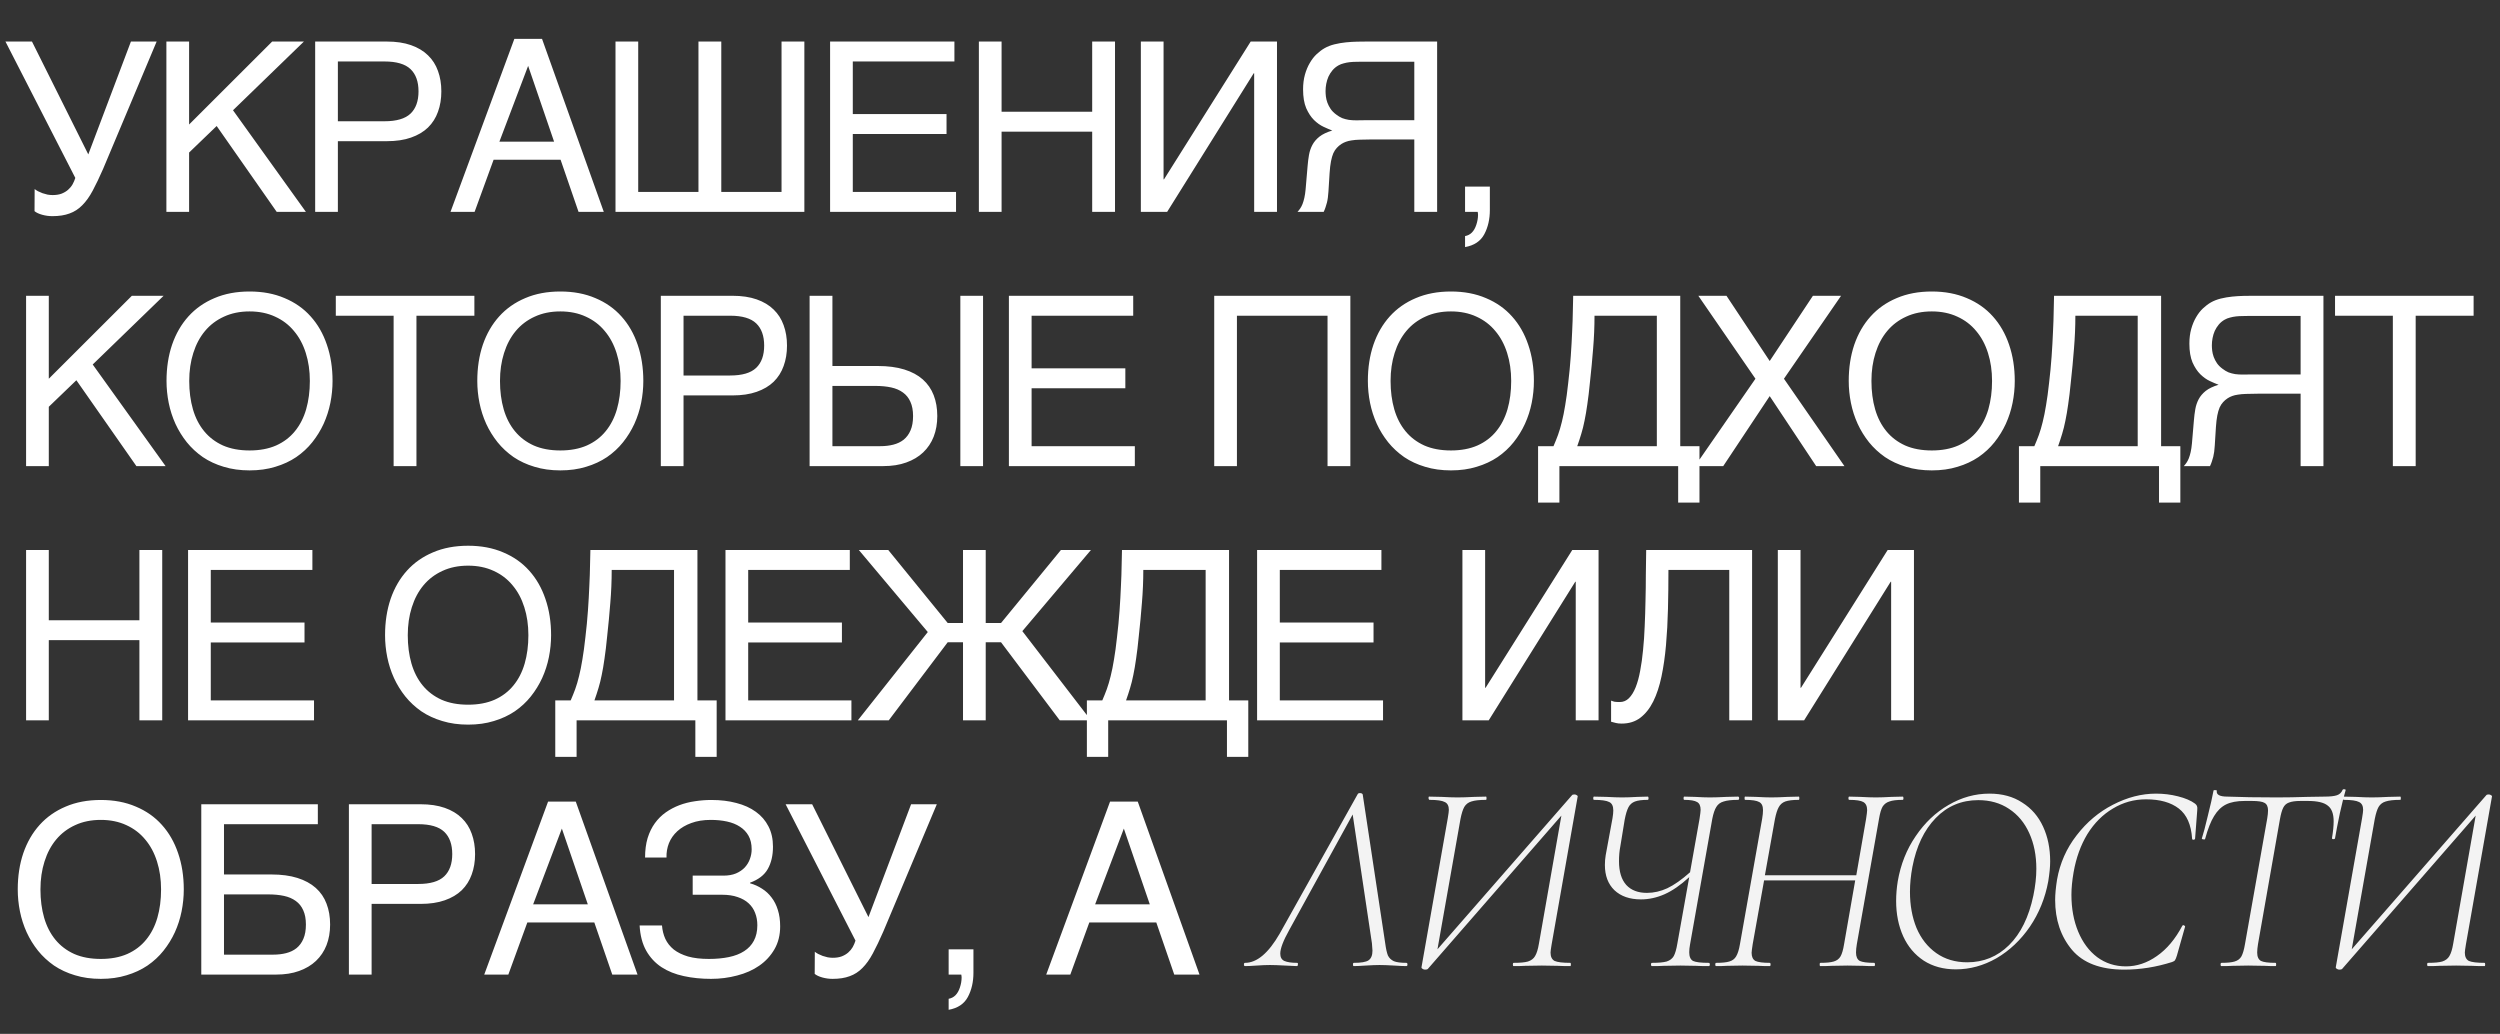
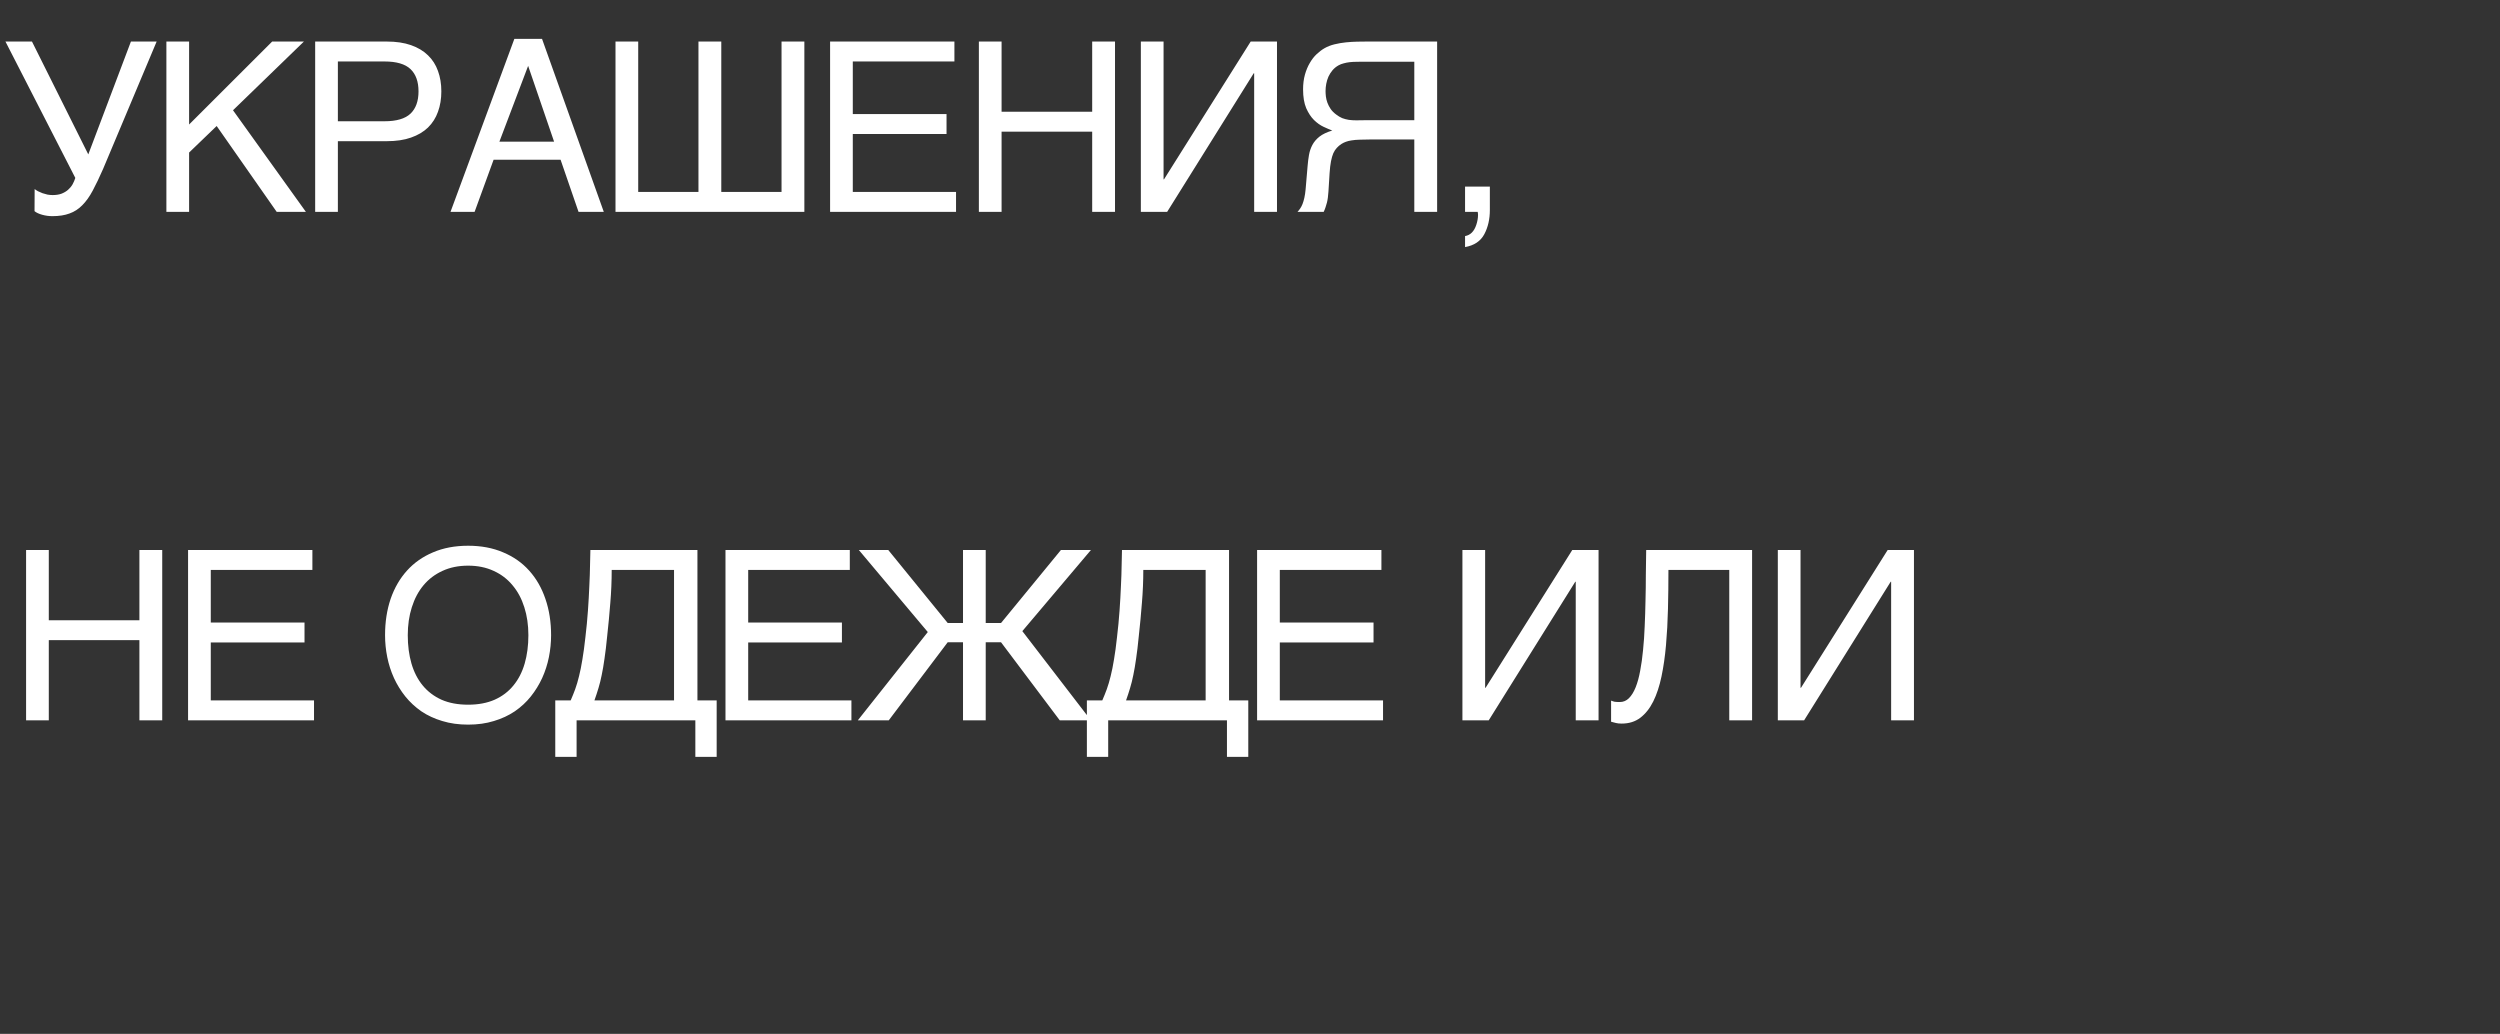
<svg xmlns="http://www.w3.org/2000/svg" width="295" height="122" viewBox="0 0 295 122" fill="none">
  <rect x="0" y="0" width="295" height="122" fill="#333333" stroke="none" />
  <path d="M4.088 22.307C4.188 22.389 4.32 22.475 4.484 22.566C4.648 22.648 4.826 22.726 5.018 22.799C5.209 22.863 5.405 22.917 5.605 22.963C5.815 22.999 6.016 23.018 6.207 23.018C6.617 23.018 6.968 22.963 7.26 22.854C7.561 22.735 7.816 22.585 8.025 22.402C8.244 22.211 8.422 21.997 8.559 21.76C8.695 21.514 8.805 21.259 8.887 20.994L0.643 4.902H3.773L10.418 18.219L15.449 4.902H18.484L12.168 19.928C11.73 20.93 11.32 21.787 10.938 22.498C10.564 23.2 10.154 23.774 9.707 24.221C9.27 24.667 8.768 24.991 8.203 25.191C7.647 25.401 6.973 25.506 6.18 25.506C5.77 25.506 5.368 25.451 4.977 25.342C4.585 25.232 4.284 25.091 4.074 24.918L4.088 22.307ZM19.634 4.902H22.314V14.691L32.116 4.902H35.862L27.495 13.01L36.095 25H32.65L25.567 14.869L22.314 18V25H19.634V4.902ZM45.365 14.309C46.787 14.309 47.813 14.008 48.442 13.406C49.071 12.805 49.385 11.93 49.385 10.781C49.385 9.633 49.071 8.758 48.442 8.156C47.813 7.555 46.787 7.254 45.365 7.254H39.869V14.309H45.365ZM37.19 4.902H45.639C46.742 4.902 47.694 5.044 48.496 5.326C49.307 5.609 49.977 6.01 50.506 6.529C51.035 7.04 51.427 7.655 51.682 8.375C51.946 9.095 52.078 9.897 52.078 10.781C52.078 11.665 51.946 12.467 51.682 13.188C51.427 13.908 51.035 14.527 50.506 15.047C49.977 15.557 49.307 15.954 48.496 16.236C47.694 16.519 46.742 16.66 45.639 16.66H39.869V25H37.19V4.902ZM65.382 16.715L62.32 7.773L58.929 16.715H65.382ZM53.16 25L60.693 4.588H63.96L71.247 25H68.267L66.148 18.848H58.245L56.003 25H53.16ZM72.629 4.902H75.309V22.648H82.418V4.902H85.112V22.648H92.221V4.902H94.915V25H72.629V4.902ZM97.951 4.902H112.621V7.254H100.63V13.461H111.691V15.812H100.63V22.648H112.812V25H97.951V4.902ZM115.507 4.902H118.186V13.188H128.878V4.902H131.571V25H128.878V15.539H118.186V25H115.507V4.902ZM134.621 4.902H137.301V21.158H137.355L147.582 4.902H150.685V25H147.992V8.648H147.937L137.724 25H134.621V4.902ZM169.581 25H166.888V16.455H161.884C161.328 16.455 160.858 16.464 160.476 16.482C160.102 16.491 159.778 16.519 159.505 16.564C159.241 16.601 159.013 16.656 158.821 16.729C158.639 16.792 158.461 16.879 158.288 16.988C158.078 17.125 157.896 17.28 157.741 17.453C157.586 17.617 157.449 17.827 157.331 18.082C157.222 18.337 157.13 18.652 157.058 19.025C156.985 19.399 156.93 19.859 156.894 20.406L156.757 22.594C156.739 22.858 156.716 23.1 156.688 23.318C156.661 23.528 156.625 23.724 156.579 23.906C156.533 24.088 156.479 24.271 156.415 24.453C156.36 24.626 156.287 24.809 156.196 25H153.106C153.216 24.881 153.321 24.749 153.421 24.604C153.521 24.458 153.612 24.285 153.694 24.084C153.776 23.874 153.849 23.628 153.913 23.346C153.977 23.063 154.027 22.726 154.063 22.334L154.296 19.6C154.332 19.144 154.387 18.706 154.46 18.287C154.533 17.868 154.665 17.476 154.856 17.111C155.048 16.747 155.326 16.419 155.69 16.127C156.064 15.835 156.57 15.594 157.208 15.402C156.916 15.293 156.574 15.147 156.183 14.965C155.791 14.783 155.412 14.514 155.048 14.158C154.692 13.803 154.387 13.338 154.132 12.764C153.886 12.18 153.763 11.442 153.763 10.549C153.763 9.911 153.836 9.332 153.981 8.812C154.127 8.293 154.319 7.833 154.556 7.432C154.793 7.021 155.061 6.675 155.362 6.393C155.672 6.101 155.987 5.864 156.306 5.682C156.643 5.49 157.03 5.34 157.468 5.23C157.914 5.121 158.366 5.044 158.821 4.998C159.277 4.952 159.714 4.925 160.134 4.916C160.562 4.907 160.936 4.902 161.255 4.902H169.581V25ZM166.888 7.281H160.735C160.498 7.281 160.257 7.286 160.011 7.295C159.765 7.295 159.519 7.309 159.272 7.336C159.026 7.363 158.789 7.409 158.561 7.473C158.334 7.527 158.124 7.609 157.933 7.719C157.659 7.874 157.427 8.065 157.235 8.293C157.044 8.521 156.884 8.771 156.757 9.045C156.638 9.318 156.552 9.601 156.497 9.893C156.442 10.184 156.415 10.471 156.415 10.754C156.415 10.945 156.429 11.159 156.456 11.396C156.483 11.624 156.543 11.866 156.634 12.121C156.725 12.367 156.852 12.613 157.017 12.859C157.181 13.096 157.399 13.315 157.673 13.516C157.91 13.698 158.147 13.839 158.384 13.94C158.63 14.031 158.89 14.099 159.163 14.145C159.436 14.181 159.728 14.199 160.038 14.199C160.357 14.199 160.708 14.195 161.091 14.185H166.888V7.281ZM172.877 27.857C173.506 27.748 173.948 27.306 174.203 26.531C174.34 26.121 174.408 25.725 174.408 25.342C174.408 25.278 174.404 25.219 174.395 25.164C174.395 25.119 174.385 25.064 174.367 25H172.877V22.02H175.803V24.781C175.803 25.866 175.584 26.818 175.147 27.639C174.709 28.459 173.953 28.965 172.877 29.156V27.857Z" fill="white" />
-   <path d="M3.078 34.902H5.758V44.691L15.56 34.902H19.307L10.94 43.01L19.539 55H16.094L9.012 44.869L5.758 48V55H3.078V34.902ZM39.241 44.951C39.241 45.817 39.155 46.683 38.982 47.549C38.808 48.406 38.544 49.226 38.189 50.01C37.833 50.785 37.386 51.509 36.849 52.184C36.32 52.849 35.691 53.432 34.962 53.934C34.233 54.426 33.408 54.809 32.487 55.082C31.576 55.365 30.564 55.506 29.452 55.506C28.34 55.506 27.324 55.365 26.403 55.082C25.483 54.809 24.658 54.426 23.929 53.934C23.209 53.432 22.58 52.849 22.042 52.184C21.504 51.509 21.058 50.785 20.702 50.01C20.347 49.226 20.082 48.406 19.909 47.549C19.736 46.683 19.649 45.817 19.649 44.951C19.649 43.393 19.868 41.966 20.306 40.672C20.752 39.378 21.395 38.266 22.233 37.336C23.072 36.406 24.097 35.686 25.31 35.176C26.522 34.656 27.903 34.397 29.452 34.397C30.993 34.397 32.369 34.656 33.581 35.176C34.803 35.686 35.828 36.406 36.657 37.336C37.496 38.266 38.134 39.378 38.571 40.672C39.018 41.966 39.241 43.393 39.241 44.951ZM36.562 44.951C36.562 43.757 36.402 42.659 36.083 41.656C35.764 40.645 35.299 39.779 34.689 39.059C34.087 38.329 33.344 37.764 32.46 37.363C31.576 36.953 30.573 36.748 29.452 36.748C28.322 36.748 27.315 36.953 26.431 37.363C25.547 37.764 24.799 38.329 24.189 39.059C23.587 39.779 23.127 40.645 22.808 41.656C22.489 42.659 22.329 43.757 22.329 44.951C22.329 46.172 22.475 47.289 22.767 48.301C23.058 49.303 23.5 50.165 24.093 50.885C24.685 51.605 25.424 52.165 26.308 52.566C27.201 52.958 28.249 53.154 29.452 53.154C30.646 53.154 31.69 52.958 32.583 52.566C33.476 52.165 34.215 51.605 34.798 50.885C35.39 50.165 35.833 49.303 36.124 48.301C36.416 47.289 36.562 46.172 36.562 44.951ZM39.625 34.902H55.977V37.254H49.141V55H46.447V37.254H39.625V34.902ZM75.912 44.951C75.912 45.817 75.825 46.683 75.652 47.549C75.478 48.406 75.214 49.226 74.859 50.01C74.503 50.785 74.057 51.509 73.519 52.184C72.99 52.849 72.361 53.432 71.632 53.934C70.903 54.426 70.078 54.809 69.158 55.082C68.246 55.365 67.234 55.506 66.122 55.506C65.01 55.506 63.994 55.365 63.074 55.082C62.153 54.809 61.328 54.426 60.599 53.934C59.879 53.432 59.25 52.849 58.712 52.184C58.175 51.509 57.728 50.785 57.372 50.01C57.017 49.226 56.753 48.406 56.58 47.549C56.406 46.683 56.32 45.817 56.32 44.951C56.32 43.393 56.538 41.966 56.976 40.672C57.423 39.378 58.065 38.266 58.904 37.336C59.742 36.406 60.768 35.686 61.98 35.176C63.192 34.656 64.573 34.397 66.122 34.397C67.663 34.397 69.039 34.656 70.251 35.176C71.473 35.686 72.498 36.406 73.328 37.336C74.166 38.266 74.804 39.378 75.242 40.672C75.688 41.966 75.912 43.393 75.912 44.951ZM73.232 44.951C73.232 43.757 73.072 42.659 72.753 41.656C72.434 40.645 71.969 39.779 71.359 39.059C70.757 38.329 70.014 37.764 69.13 37.363C68.246 36.953 67.243 36.748 66.122 36.748C64.992 36.748 63.985 36.953 63.101 37.363C62.217 37.764 61.469 38.329 60.859 39.059C60.257 39.779 59.797 40.645 59.478 41.656C59.159 42.659 58.999 43.757 58.999 44.951C58.999 46.172 59.145 47.289 59.437 48.301C59.728 49.303 60.171 50.165 60.763 50.885C61.355 51.605 62.094 52.165 62.978 52.566C63.871 52.958 64.919 53.154 66.122 53.154C67.316 53.154 68.36 52.958 69.253 52.566C70.147 52.165 70.885 51.605 71.468 50.885C72.061 50.165 72.503 49.303 72.794 48.301C73.086 47.289 73.232 46.172 73.232 44.951ZM86.153 44.309C87.575 44.309 88.6 44.008 89.229 43.406C89.858 42.805 90.172 41.93 90.172 40.781C90.172 39.633 89.858 38.758 89.229 38.156C88.6 37.555 87.575 37.254 86.153 37.254H80.657V44.309H86.153ZM77.977 34.902H86.426C87.529 34.902 88.482 35.044 89.284 35.326C90.095 35.609 90.765 36.01 91.293 36.529C91.822 37.04 92.214 37.655 92.469 38.375C92.734 39.095 92.866 39.897 92.866 40.781C92.866 41.665 92.734 42.467 92.469 43.188C92.214 43.908 91.822 44.527 91.293 45.047C90.765 45.557 90.095 45.954 89.284 46.236C88.482 46.519 87.529 46.66 86.426 46.66H80.657V55H77.977V34.902ZM95.533 34.902H98.226V43.188H103.572C104.775 43.188 105.819 43.324 106.703 43.598C107.587 43.871 108.316 44.263 108.89 44.773C109.464 45.284 109.893 45.904 110.175 46.633C110.458 47.362 110.599 48.182 110.599 49.094C110.599 49.987 110.458 50.798 110.175 51.527C109.893 52.247 109.478 52.867 108.931 53.387C108.393 53.897 107.728 54.294 106.935 54.576C106.151 54.859 105.254 55 104.242 55H95.533V34.902ZM103.886 52.648C104.433 52.648 104.939 52.589 105.404 52.471C105.878 52.352 106.288 52.156 106.634 51.883C106.981 51.6 107.25 51.236 107.441 50.789C107.642 50.333 107.742 49.768 107.742 49.094C107.742 48.428 107.637 47.868 107.427 47.412C107.227 46.956 106.935 46.592 106.552 46.318C106.17 46.036 105.705 45.835 105.158 45.717C104.611 45.598 103.991 45.539 103.298 45.539H98.226V52.648H103.886ZM113.32 34.902H116V55H113.32V34.902ZM119.05 34.902H133.719V37.254H121.729V43.461H132.79V45.812H121.729V52.648H133.911V55H119.05V34.902ZM143.278 34.902H159.343V55H156.649V37.254H145.958V55H143.278V34.902ZM181 44.951C181 45.817 180.913 46.683 180.74 47.549C180.567 48.406 180.303 49.226 179.947 50.01C179.592 50.785 179.145 51.509 178.607 52.184C178.079 52.849 177.45 53.432 176.721 53.934C175.992 54.426 175.167 54.809 174.246 55.082C173.335 55.365 172.323 55.506 171.211 55.506C170.099 55.506 169.083 55.365 168.162 55.082C167.242 54.809 166.417 54.426 165.688 53.934C164.968 53.432 164.339 52.849 163.801 52.184C163.263 51.509 162.816 50.785 162.461 50.01C162.106 49.226 161.841 48.406 161.668 47.549C161.495 46.683 161.408 45.817 161.408 44.951C161.408 43.393 161.627 41.966 162.065 40.672C162.511 39.378 163.154 38.266 163.992 37.336C164.831 36.406 165.856 35.686 167.068 35.176C168.281 34.656 169.662 34.397 171.211 34.397C172.751 34.397 174.128 34.656 175.34 35.176C176.561 35.686 177.587 36.406 178.416 37.336C179.255 38.266 179.893 39.378 180.33 40.672C180.777 41.966 181 43.393 181 44.951ZM178.32 44.951C178.32 43.757 178.161 42.659 177.842 41.656C177.523 40.645 177.058 39.779 176.447 39.059C175.846 38.329 175.103 37.764 174.219 37.363C173.335 36.953 172.332 36.748 171.211 36.748C170.081 36.748 169.074 36.953 168.19 37.363C167.305 37.764 166.558 38.329 165.947 39.059C165.346 39.779 164.885 40.645 164.566 41.656C164.247 42.659 164.088 43.757 164.088 44.951C164.088 46.172 164.234 47.289 164.525 48.301C164.817 49.303 165.259 50.165 165.852 50.885C166.444 51.605 167.182 52.165 168.066 52.566C168.96 52.958 170.008 53.154 171.211 53.154C172.405 53.154 173.449 52.958 174.342 52.566C175.235 52.165 175.973 51.605 176.557 50.885C177.149 50.165 177.591 49.303 177.883 48.301C178.175 47.289 178.32 46.172 178.32 44.951ZM181.493 59.307V52.648H183.312C183.503 52.211 183.681 51.769 183.845 51.322C184.009 50.867 184.159 50.356 184.296 49.791C184.442 49.217 184.574 48.56 184.693 47.822C184.82 47.084 184.939 46.209 185.048 45.197C185.176 44.131 185.276 43.083 185.349 42.053C185.422 41.014 185.476 40.043 185.513 39.141C185.558 38.238 185.586 37.422 185.595 36.693C185.613 35.964 185.627 35.367 185.636 34.902H198.269V52.648H200.538V59.307H198.023V55H184.009V59.307H181.493ZM188.152 37.254C188.152 38.557 188.097 39.856 187.988 41.15C187.887 42.445 187.764 43.748 187.618 45.06C187.518 46.1 187.413 46.984 187.304 47.713C187.204 48.433 187.094 49.075 186.976 49.641C186.866 50.197 186.739 50.712 186.593 51.185C186.456 51.65 186.297 52.138 186.114 52.648H195.507V37.254H188.152ZM200.006 55L207.143 44.691L200.403 34.902H203.725L208.825 42.6L213.924 34.902H217.246L210.506 44.691L217.643 55H214.307L208.825 46.742L203.342 55H200.006ZM237.742 44.951C237.742 45.817 237.655 46.683 237.482 47.549C237.309 48.406 237.044 49.226 236.689 50.01C236.333 50.785 235.887 51.509 235.349 52.184C234.82 52.849 234.192 53.432 233.462 53.934C232.733 54.426 231.908 54.809 230.988 55.082C230.076 55.365 229.065 55.506 227.953 55.506C226.841 55.506 225.824 55.365 224.904 55.082C223.983 54.809 223.158 54.426 222.429 53.934C221.709 53.432 221.08 52.849 220.542 52.184C220.005 51.509 219.558 50.785 219.203 50.01C218.847 49.226 218.583 48.406 218.41 47.549C218.236 46.683 218.15 45.817 218.15 44.951C218.15 43.393 218.369 41.966 218.806 40.672C219.253 39.378 219.895 38.266 220.734 37.336C221.572 36.406 222.598 35.686 223.81 35.176C225.022 34.656 226.403 34.397 227.953 34.397C229.493 34.397 230.869 34.656 232.081 35.176C233.303 35.686 234.328 36.406 235.158 37.336C235.996 38.266 236.634 39.378 237.072 40.672C237.518 41.966 237.742 43.393 237.742 44.951ZM235.062 44.951C235.062 43.757 234.902 42.659 234.583 41.656C234.264 40.645 233.8 39.779 233.189 39.059C232.587 38.329 231.845 37.764 230.96 37.363C230.076 36.953 229.074 36.748 227.953 36.748C226.822 36.748 225.815 36.953 224.931 37.363C224.047 37.764 223.3 38.329 222.689 39.059C222.087 39.779 221.627 40.645 221.308 41.656C220.989 42.659 220.83 43.757 220.83 44.951C220.83 46.172 220.975 47.289 221.267 48.301C221.559 49.303 222.001 50.165 222.593 50.885C223.186 51.605 223.924 52.165 224.808 52.566C225.701 52.958 226.749 53.154 227.953 53.154C229.147 53.154 230.19 52.958 231.083 52.566C231.977 52.165 232.715 51.605 233.298 50.885C233.891 50.165 234.333 49.303 234.624 48.301C234.916 47.289 235.062 46.172 235.062 44.951ZM238.235 59.307V52.648H240.053C240.245 52.211 240.422 51.769 240.586 51.322C240.751 50.867 240.901 50.356 241.038 49.791C241.183 49.217 241.316 48.56 241.434 47.822C241.562 47.084 241.68 46.209 241.79 45.197C241.917 44.131 242.017 43.083 242.09 42.053C242.163 41.014 242.218 40.043 242.254 39.141C242.3 38.238 242.327 37.422 242.336 36.693C242.355 35.964 242.368 35.367 242.378 34.902H255.01V52.648H257.28V59.307H254.764V55H240.751V59.307H238.235ZM244.893 37.254C244.893 38.557 244.838 39.856 244.729 41.15C244.629 42.445 244.506 43.748 244.36 45.06C244.26 46.1 244.155 46.984 244.045 47.713C243.945 48.433 243.836 49.075 243.717 49.641C243.608 50.197 243.48 50.712 243.335 51.185C243.198 51.65 243.038 52.138 242.856 52.648H252.249V37.254H244.893ZM274.166 55H271.472V46.455H266.468C265.912 46.455 265.443 46.464 265.06 46.482C264.687 46.492 264.363 46.519 264.09 46.565C263.825 46.601 263.597 46.656 263.406 46.728C263.224 46.792 263.046 46.879 262.873 46.988C262.663 47.125 262.481 47.28 262.326 47.453C262.171 47.617 262.034 47.827 261.916 48.082C261.806 48.337 261.715 48.652 261.642 49.025C261.569 49.399 261.515 49.859 261.478 50.406L261.341 52.594C261.323 52.858 261.3 53.1 261.273 53.318C261.246 53.528 261.209 53.724 261.164 53.906C261.118 54.089 261.063 54.271 261 54.453C260.945 54.626 260.872 54.809 260.781 55H257.691C257.8 54.882 257.905 54.749 258.006 54.603C258.106 54.458 258.197 54.285 258.279 54.084C258.361 53.874 258.434 53.628 258.498 53.346C258.562 53.063 258.612 52.726 258.648 52.334L258.881 49.6C258.917 49.144 258.972 48.706 259.045 48.287C259.118 47.868 259.25 47.476 259.441 47.111C259.633 46.747 259.911 46.419 260.275 46.127C260.649 45.835 261.155 45.594 261.793 45.402C261.501 45.293 261.159 45.147 260.767 44.965C260.375 44.783 259.997 44.514 259.633 44.158C259.277 43.803 258.972 43.338 258.716 42.764C258.47 42.18 258.347 41.442 258.347 40.549C258.347 39.911 258.42 39.332 258.566 38.812C258.712 38.293 258.903 37.833 259.14 37.432C259.377 37.022 259.646 36.675 259.947 36.393C260.257 36.101 260.571 35.864 260.89 35.682C261.228 35.49 261.615 35.34 262.052 35.23C262.499 35.121 262.95 35.044 263.406 34.998C263.862 34.953 264.299 34.925 264.718 34.916C265.147 34.907 265.521 34.902 265.84 34.902H274.166V55ZM271.472 37.281H265.32C265.083 37.281 264.841 37.286 264.595 37.295C264.349 37.295 264.103 37.309 263.857 37.336C263.611 37.363 263.374 37.409 263.146 37.473C262.918 37.527 262.709 37.609 262.517 37.719C262.244 37.874 262.011 38.065 261.82 38.293C261.629 38.521 261.469 38.772 261.341 39.045C261.223 39.318 261.136 39.601 261.082 39.893C261.027 40.184 261 40.471 261 40.754C261 40.945 261.013 41.16 261.041 41.397C261.068 41.624 261.127 41.866 261.218 42.121C261.31 42.367 261.437 42.613 261.601 42.859C261.765 43.096 261.984 43.315 262.258 43.516C262.494 43.698 262.731 43.839 262.968 43.94C263.215 44.031 263.474 44.099 263.748 44.145C264.021 44.181 264.313 44.199 264.623 44.199C264.942 44.199 265.293 44.195 265.675 44.185H271.472V37.281ZM275.534 34.902H291.886V37.254H285.05V55H282.356V37.254H275.534V34.902Z" fill="white" />
  <path d="M3.078 64.902H5.758V73.188H16.449V64.902H19.143V85H16.449V75.539H5.758V85H3.078V64.902ZM22.192 64.902H36.862V67.254H24.872V73.461H35.933V75.812H24.872V82.648H37.054V85H22.192V64.902ZM65.029 74.951C65.029 75.817 64.942 76.683 64.769 77.549C64.596 78.406 64.331 79.226 63.976 80.01C63.62 80.784 63.174 81.509 62.636 82.184C62.107 82.849 61.478 83.432 60.749 83.934C60.02 84.426 59.195 84.809 58.275 85.082C57.363 85.365 56.352 85.506 55.24 85.506C54.128 85.506 53.111 85.365 52.191 85.082C51.27 84.809 50.445 84.426 49.716 83.934C48.996 83.432 48.367 82.849 47.83 82.184C47.292 81.509 46.845 80.784 46.49 80.01C46.134 79.226 45.87 78.406 45.697 77.549C45.523 76.683 45.437 75.817 45.437 74.951C45.437 73.393 45.656 71.966 46.093 70.672C46.54 69.378 47.182 68.266 48.021 67.336C48.859 66.406 49.885 65.686 51.097 65.176C52.309 64.656 53.69 64.397 55.24 64.397C56.78 64.397 58.156 64.656 59.368 65.176C60.59 65.686 61.615 66.406 62.445 67.336C63.283 68.266 63.921 69.378 64.359 70.672C64.805 71.966 65.029 73.393 65.029 74.951ZM62.349 74.951C62.349 73.757 62.19 72.659 61.87 71.656C61.551 70.644 61.087 69.779 60.476 69.059C59.874 68.329 59.132 67.764 58.247 67.363C57.363 66.953 56.361 66.748 55.24 66.748C54.109 66.748 53.102 66.953 52.218 67.363C51.334 67.764 50.587 68.329 49.976 69.059C49.374 69.779 48.914 70.644 48.595 71.656C48.276 72.659 48.117 73.757 48.117 74.951C48.117 76.172 48.262 77.289 48.554 78.301C48.846 79.303 49.288 80.165 49.88 80.885C50.473 81.605 51.211 82.165 52.095 82.566C52.988 82.958 54.036 83.154 55.24 83.154C56.434 83.154 57.477 82.958 58.37 82.566C59.264 82.165 60.002 81.605 60.585 80.885C61.178 80.165 61.62 79.303 61.911 78.301C62.203 77.289 62.349 76.172 62.349 74.951ZM65.522 89.307V82.648H67.34C67.532 82.211 67.709 81.769 67.874 81.322C68.038 80.867 68.188 80.356 68.325 79.791C68.471 79.217 68.603 78.561 68.721 77.822C68.849 77.084 68.967 76.209 69.077 75.197C69.204 74.131 69.305 73.083 69.377 72.053C69.45 71.014 69.505 70.043 69.541 69.141C69.587 68.238 69.614 67.422 69.624 66.693C69.642 65.964 69.655 65.367 69.665 64.902H82.297V82.648H84.567V89.307H82.051V85H68.038V89.307H65.522ZM72.18 67.254C72.18 68.557 72.126 69.856 72.016 71.15C71.916 72.445 71.793 73.748 71.647 75.061C71.547 76.1 71.442 76.984 71.332 77.713C71.232 78.433 71.123 79.076 71.004 79.641C70.895 80.197 70.767 80.712 70.622 81.186C70.485 81.65 70.325 82.138 70.143 82.648H79.536V67.254H72.18ZM85.607 64.902H100.277V67.254H88.287V73.461H99.347V75.812H88.287V82.648H100.468V85H85.607V64.902ZM116.315 73.516H118.12L125.188 64.902H128.729L120.635 74.473L128.729 85H125.051L118.12 75.785H116.315V85H113.635V75.785H111.831L104.872 85H101.221L109.479 74.582L101.344 64.902H104.817L111.831 73.516H113.635V64.902H116.315V73.516ZM128.252 89.307V82.648H130.07C130.262 82.211 130.439 81.769 130.603 81.322C130.767 80.867 130.918 80.356 131.055 79.791C131.2 79.217 131.333 78.561 131.451 77.822C131.579 77.084 131.697 76.209 131.806 75.197C131.934 74.131 132.034 73.083 132.107 72.053C132.18 71.014 132.235 70.043 132.271 69.141C132.317 68.238 132.344 67.422 132.353 66.693C132.372 65.964 132.385 65.367 132.394 64.902H145.027V82.648H147.297V89.307H144.781V85H130.767V89.307H128.252ZM134.91 67.254C134.91 68.557 134.855 69.856 134.746 71.15C134.646 72.445 134.523 73.748 134.377 75.061C134.277 76.1 134.172 76.984 134.062 77.713C133.962 78.433 133.853 79.076 133.734 79.641C133.625 80.197 133.497 80.712 133.351 81.186C133.215 81.65 133.055 82.138 132.873 82.648H142.265V67.254H134.91ZM148.337 64.902H163.007V67.254H151.017V73.461H162.077V75.812H151.017V82.648H163.198V85H148.337V64.902ZM172.566 64.902H175.245V81.158H175.3L185.527 64.902H188.63V85H185.937V68.648H185.882L175.669 85H172.566V64.902ZM204.053 67.254H196.875C196.875 68.812 196.857 70.344 196.821 71.848C196.784 73.352 196.707 74.778 196.588 76.127C196.47 77.467 196.292 78.702 196.055 79.832C195.818 80.962 195.494 81.942 195.084 82.772C194.674 83.592 194.164 84.234 193.553 84.699C192.951 85.155 192.218 85.383 191.352 85.383C191.088 85.383 190.864 85.36 190.682 85.314C190.509 85.269 190.317 85.219 190.108 85.164V82.676C190.208 82.721 190.331 82.762 190.477 82.799C190.632 82.826 190.851 82.84 191.133 82.84C191.552 82.84 191.912 82.689 192.213 82.389C192.523 82.079 192.787 81.65 193.006 81.103C193.225 80.557 193.403 79.909 193.539 79.162C193.685 78.406 193.799 77.585 193.881 76.701C193.972 75.817 194.036 74.883 194.073 73.898C194.118 72.914 194.15 71.916 194.168 70.904C194.196 69.883 194.209 68.867 194.209 67.856C194.218 66.835 194.232 65.85 194.25 64.902H206.746V85H204.053V67.254ZM209.783 64.902H212.462V81.158H212.517L222.744 64.902H225.847V85H223.154V68.648H223.099L212.886 85H209.783V64.902Z" fill="white" />
-   <path d="M21.686 104.951C21.686 105.817 21.599 106.683 21.426 107.549C21.253 108.406 20.988 109.226 20.633 110.01C20.277 110.785 19.831 111.509 19.293 112.184C18.764 112.849 18.135 113.432 17.406 113.934C16.677 114.426 15.852 114.809 14.932 115.082C14.02 115.365 13.008 115.506 11.896 115.506C10.784 115.506 9.768 115.365 8.848 115.082C7.927 114.809 7.102 114.426 6.373 113.934C5.653 113.432 5.024 112.849 4.486 112.184C3.949 111.509 3.502 110.785 3.146 110.01C2.791 109.226 2.527 108.406 2.354 107.549C2.18 106.683 2.094 105.817 2.094 104.951C2.094 103.393 2.312 101.966 2.75 100.672C3.197 99.378 3.839 98.266 4.678 97.336C5.516 96.406 6.542 95.686 7.754 95.176C8.966 94.656 10.347 94.397 11.896 94.397C13.437 94.397 14.813 94.656 16.025 95.176C17.247 95.686 18.272 96.406 19.102 97.336C19.94 98.266 20.578 99.378 21.016 100.672C21.462 101.966 21.686 103.393 21.686 104.951ZM19.006 104.951C19.006 103.757 18.846 102.659 18.527 101.656C18.208 100.645 17.744 99.779 17.133 99.059C16.531 98.329 15.788 97.764 14.904 97.363C14.02 96.953 13.018 96.748 11.896 96.748C10.766 96.748 9.759 96.953 8.875 97.363C7.991 97.764 7.243 98.329 6.633 99.059C6.031 99.779 5.571 100.645 5.252 101.656C4.933 102.659 4.773 103.757 4.773 104.951C4.773 106.173 4.919 107.289 5.211 108.301C5.503 109.303 5.945 110.165 6.537 110.885C7.13 111.605 7.868 112.165 8.752 112.566C9.645 112.958 10.693 113.154 11.896 113.154C13.091 113.154 14.134 112.958 15.027 112.566C15.921 112.165 16.659 111.605 17.242 110.885C17.835 110.165 18.277 109.303 18.568 108.301C18.86 107.289 19.006 106.173 19.006 104.951ZM23.751 94.902H37.505V97.254H26.431V103.188H32.036C33.212 103.188 34.233 103.324 35.099 103.598C35.965 103.871 36.685 104.263 37.259 104.773C37.833 105.284 38.257 105.904 38.53 106.633C38.813 107.362 38.954 108.182 38.954 109.094C38.954 109.987 38.813 110.798 38.53 111.527C38.248 112.247 37.833 112.867 37.286 113.387C36.748 113.897 36.083 114.294 35.29 114.576C34.506 114.859 33.608 115 32.597 115H23.751V94.902ZM26.431 112.648H32.241C32.788 112.648 33.294 112.589 33.759 112.471C34.233 112.352 34.643 112.156 34.989 111.883C35.336 111.6 35.605 111.236 35.796 110.789C35.996 110.333 36.097 109.768 36.097 109.094C36.097 108.428 35.992 107.868 35.782 107.412C35.582 106.956 35.29 106.592 34.907 106.318C34.525 106.036 34.06 105.835 33.513 105.717C32.966 105.598 32.346 105.539 31.653 105.539H26.431V112.648ZM49.346 104.309C50.768 104.309 51.793 104.008 52.422 103.406C53.051 102.805 53.365 101.93 53.365 100.781C53.365 99.633 53.051 98.758 52.422 98.156C51.793 97.555 50.768 97.254 49.346 97.254H43.85V104.309H49.346ZM41.17 94.902H49.619C50.722 94.902 51.675 95.044 52.477 95.326C53.288 95.609 53.958 96.01 54.487 96.529C55.015 97.04 55.407 97.655 55.662 98.375C55.927 99.095 56.059 99.897 56.059 100.781C56.059 101.665 55.927 102.467 55.662 103.188C55.407 103.908 55.015 104.527 54.487 105.047C53.958 105.557 53.288 105.954 52.477 106.236C51.675 106.519 50.722 106.66 49.619 106.66H43.85V115H41.17V94.902ZM69.363 106.715L66.3 97.773L62.91 106.715H69.363ZM57.14 115L64.673 94.588H67.941L75.228 115H72.247L70.128 108.848H62.226L59.984 115H57.14ZM81.737 103.324H85.36C85.934 103.324 86.431 103.238 86.85 103.064C87.269 102.882 87.616 102.645 87.889 102.354C88.163 102.053 88.363 101.72 88.491 101.355C88.627 100.982 88.696 100.604 88.696 100.221C88.696 99.592 88.573 99.059 88.327 98.621C88.081 98.184 87.743 97.828 87.315 97.555C86.886 97.272 86.376 97.067 85.784 96.939C85.2 96.812 84.562 96.748 83.87 96.748C83.004 96.748 82.238 96.871 81.573 97.117C80.916 97.354 80.365 97.678 79.918 98.088C79.481 98.489 79.153 98.958 78.934 99.496C78.724 100.034 78.629 100.599 78.647 101.191H76.118C76.118 100.335 76.218 99.569 76.418 98.894C76.628 98.22 76.915 97.632 77.28 97.131C77.644 96.63 78.073 96.206 78.565 95.859C79.057 95.513 79.59 95.231 80.165 95.012C80.748 94.793 81.359 94.638 81.997 94.547C82.644 94.447 83.295 94.397 83.952 94.397C85.027 94.397 86.007 94.515 86.891 94.752C87.784 94.98 88.55 95.326 89.188 95.791C89.826 96.247 90.323 96.821 90.678 97.514C91.034 98.197 91.211 98.995 91.211 99.906C91.211 100.945 91.006 101.825 90.596 102.545C90.195 103.256 89.498 103.794 88.504 104.158V104.227C89.024 104.372 89.498 104.587 89.926 104.869C90.364 105.143 90.737 105.489 91.047 105.908C91.366 106.318 91.612 106.806 91.786 107.371C91.968 107.936 92.059 108.583 92.059 109.312C92.059 110.333 91.836 111.231 91.389 112.006C90.942 112.781 90.346 113.428 89.598 113.947C88.851 114.467 87.98 114.854 86.987 115.109C86.002 115.374 84.972 115.506 83.897 115.506C82.749 115.506 81.677 115.396 80.684 115.178C79.691 114.968 78.816 114.617 78.059 114.125C77.312 113.633 76.71 112.986 76.254 112.184C75.799 111.372 75.539 110.379 75.475 109.203H78.114C78.159 109.777 78.291 110.306 78.51 110.789C78.738 111.272 79.071 111.691 79.508 112.047C79.955 112.393 80.515 112.667 81.19 112.867C81.874 113.059 82.694 113.154 83.651 113.154C84.517 113.154 85.301 113.081 86.002 112.936C86.713 112.79 87.315 112.557 87.807 112.238C88.308 111.919 88.691 111.509 88.956 111.008C89.229 110.497 89.366 109.887 89.366 109.176C89.366 108.647 89.279 108.164 89.106 107.727C88.942 107.289 88.687 106.911 88.34 106.592C87.994 106.273 87.561 106.027 87.041 105.854C86.522 105.671 85.907 105.58 85.196 105.58H81.737V103.324ZM96.148 112.307C96.248 112.389 96.38 112.475 96.544 112.566C96.709 112.648 96.886 112.726 97.078 112.799C97.269 112.863 97.465 112.917 97.666 112.963C97.875 112.999 98.076 113.018 98.267 113.018C98.677 113.018 99.028 112.963 99.32 112.854C99.621 112.735 99.876 112.585 100.086 112.402C100.304 112.211 100.482 111.997 100.619 111.76C100.755 111.514 100.865 111.258 100.947 110.994L92.703 94.902H95.834L102.478 108.219L107.509 94.902H110.545L104.228 109.928C103.791 110.93 103.38 111.787 102.998 112.498C102.624 113.2 102.214 113.774 101.767 114.221C101.33 114.667 100.828 114.991 100.263 115.191C99.707 115.401 99.033 115.506 98.24 115.506C97.83 115.506 97.429 115.451 97.037 115.342C96.645 115.232 96.344 115.091 96.134 114.918L96.148 112.307ZM111.94 117.857C112.569 117.748 113.011 117.306 113.266 116.531C113.403 116.121 113.471 115.725 113.471 115.342C113.471 115.278 113.467 115.219 113.458 115.164C113.458 115.118 113.449 115.064 113.43 115H111.94V112.02H114.866V114.781C114.866 115.866 114.647 116.818 114.21 117.639C113.772 118.459 113.016 118.965 111.94 119.156V117.857ZM135.677 106.715L132.614 97.773L129.224 106.715H135.677ZM123.454 115L130.987 94.588H134.255L141.542 115H138.561L136.442 108.848H128.54L126.298 115H123.454Z" fill="white" />
-   <path d="M165.952 113.616C166.037 113.616 166.08 113.68 166.08 113.808C166.08 113.936 166.037 114 165.952 114C165.632 114 165.152 113.979 164.512 113.936C163.787 113.893 163.211 113.872 162.784 113.872C162.379 113.872 161.835 113.893 161.152 113.936C160.512 113.979 160.043 114 159.744 114C159.68 114 159.648 113.936 159.648 113.808C159.648 113.68 159.68 113.616 159.744 113.616C160.597 113.616 161.173 113.52 161.472 113.328C161.792 113.115 161.952 112.731 161.952 112.176C161.952 112.027 161.931 111.739 161.888 111.312L159.616 96.112L152.128 109.744C151.424 111.003 151.072 111.931 151.072 112.528C151.072 112.955 151.232 113.243 151.552 113.392C151.893 113.541 152.395 113.616 153.056 113.616C153.141 113.616 153.173 113.68 153.152 113.808C153.152 113.936 153.109 114 153.024 114C152.789 114 152.331 113.979 151.648 113.936C150.88 113.893 150.283 113.872 149.856 113.872C149.408 113.872 148.885 113.893 148.288 113.936C147.691 113.979 147.232 114 146.912 114C146.827 114 146.784 113.936 146.784 113.808C146.784 113.68 146.827 113.616 146.912 113.616C148.32 113.616 149.685 112.464 151.008 110.16L160.224 93.68C160.267 93.616 160.341 93.584 160.448 93.584C160.64 93.584 160.757 93.637 160.8 93.744L163.456 111.312C163.541 111.952 163.648 112.432 163.776 112.752C163.925 113.051 164.16 113.275 164.48 113.424C164.8 113.552 165.291 113.616 165.952 113.616ZM183.092 111.44C183.007 111.952 182.964 112.272 182.964 112.4C182.964 112.891 183.124 113.221 183.444 113.392C183.786 113.541 184.404 113.616 185.3 113.616C185.343 113.616 185.364 113.68 185.364 113.808C185.364 113.936 185.343 114 185.3 114C184.682 114 184.191 113.989 183.828 113.968L181.94 113.936L179.956 113.968C179.636 113.989 179.188 114 178.612 114C178.548 114 178.516 113.936 178.516 113.808C178.516 113.68 178.548 113.616 178.612 113.616C179.38 113.616 179.946 113.563 180.308 113.456C180.692 113.328 180.97 113.115 181.14 112.816C181.332 112.496 181.482 112.016 181.588 111.376L184.244 96.24L168.468 114.352C168.404 114.395 168.298 114.416 168.148 114.416C168.042 114.416 167.946 114.384 167.86 114.32C167.775 114.277 167.732 114.224 167.732 114.16L170.836 96.56C170.922 96.048 170.964 95.717 170.964 95.568C170.964 95.099 170.804 94.789 170.484 94.64C170.164 94.469 169.567 94.384 168.692 94.384C168.628 94.384 168.586 94.32 168.564 94.192C168.564 94.064 168.586 94 168.628 94L170.1 94.032C170.868 94.075 171.498 94.096 171.988 94.096C172.5 94.096 173.162 94.075 173.972 94.032L175.348 94C175.391 94 175.412 94.064 175.412 94.192C175.412 94.32 175.391 94.384 175.348 94.384C174.58 94.384 174.004 94.448 173.62 94.576C173.258 94.683 172.98 94.896 172.788 95.216C172.618 95.515 172.468 95.984 172.34 96.624L169.62 112.016L185.492 93.84C185.535 93.776 185.631 93.744 185.78 93.744C185.887 93.744 185.983 93.776 186.068 93.84C186.154 93.883 186.186 93.936 186.164 94L183.092 111.44ZM205.089 94C205.174 94 205.217 94.064 205.217 94.192C205.217 94.32 205.174 94.384 205.089 94.384C204.342 94.384 203.777 94.448 203.392 94.576C203.009 94.683 202.721 94.896 202.529 95.216C202.337 95.515 202.177 95.984 202.049 96.624L199.425 111.44C199.361 111.781 199.329 112.091 199.329 112.368C199.329 112.88 199.478 113.221 199.777 113.392C200.097 113.541 200.715 113.616 201.632 113.616C201.718 113.616 201.76 113.68 201.76 113.808C201.76 113.936 201.718 114 201.632 114C200.993 114 200.502 113.989 200.161 113.968L198.305 113.936L196.289 113.968C195.969 113.989 195.521 114 194.944 114C194.859 114 194.817 113.936 194.817 113.808C194.817 113.68 194.859 113.616 194.944 113.616C195.713 113.616 196.289 113.563 196.673 113.456C197.057 113.328 197.334 113.115 197.505 112.816C197.675 112.496 197.814 112.016 197.921 111.376L199.329 103.504C198.305 104.443 197.334 105.115 196.417 105.52C195.499 105.925 194.571 106.128 193.633 106.128C192.31 106.128 191.264 105.765 190.497 105.04C189.75 104.315 189.377 103.323 189.377 102.064C189.377 101.68 189.409 101.296 189.472 100.912L190.273 96.56C190.337 96.176 190.369 95.867 190.369 95.632C190.369 95.12 190.209 94.789 189.889 94.64C189.569 94.469 188.971 94.384 188.096 94.384C188.032 94.384 188 94.32 188 94.192C188 94.064 188.032 94 188.096 94L189.536 94.032C190.347 94.075 190.966 94.096 191.392 94.096C191.905 94.096 192.523 94.075 193.249 94.032L194.432 94C194.497 94 194.529 94.064 194.529 94.192C194.529 94.32 194.497 94.384 194.432 94.384C193.771 94.384 193.27 94.448 192.929 94.576C192.587 94.704 192.331 94.928 192.161 95.248C191.99 95.568 191.841 96.059 191.713 96.72L191.201 99.856C191.094 100.389 191.041 100.976 191.041 101.616C191.041 102.853 191.329 103.792 191.905 104.432C192.481 105.051 193.291 105.36 194.337 105.36C195.147 105.36 195.947 105.179 196.737 104.816C197.547 104.432 198.443 103.803 199.425 102.928L200.545 96.624C200.63 96.069 200.673 95.717 200.673 95.568C200.673 95.099 200.534 94.789 200.257 94.64C199.979 94.469 199.478 94.384 198.753 94.384C198.689 94.384 198.657 94.32 198.657 94.192C198.657 94.064 198.689 94 198.753 94L200.001 94.032C200.726 94.075 201.313 94.096 201.76 94.096C202.273 94.096 202.934 94.075 203.745 94.032L205.089 94ZM224.514 94C224.578 94 224.61 94.064 224.61 94.192C224.61 94.32 224.578 94.384 224.514 94.384C223.81 94.384 223.288 94.448 222.946 94.576C222.605 94.683 222.338 94.885 222.146 95.184C221.976 95.483 221.837 95.952 221.73 96.592L219.106 111.408C219.042 111.792 219.01 112.123 219.01 112.4C219.01 112.891 219.16 113.221 219.458 113.392C219.778 113.541 220.344 113.616 221.154 113.616C221.218 113.616 221.25 113.68 221.25 113.808C221.25 113.936 221.218 114 221.154 114C220.6 114 220.162 113.989 219.842 113.968L218.018 113.936L216.13 113.968C215.81 113.989 215.362 114 214.786 114C214.744 114 214.722 113.936 214.722 113.808C214.722 113.68 214.744 113.616 214.786 113.616C215.512 113.616 216.045 113.563 216.386 113.456C216.749 113.349 217.016 113.147 217.186 112.848C217.357 112.549 217.496 112.069 217.602 111.408L218.914 103.888H208.162L206.818 111.408C206.733 111.963 206.69 112.304 206.69 112.432C206.69 112.901 206.84 113.221 207.138 113.392C207.458 113.541 208.024 113.616 208.834 113.616C208.898 113.616 208.93 113.68 208.93 113.808C208.93 113.936 208.898 114 208.834 114C208.28 114 207.842 113.989 207.522 113.968L205.602 113.936L203.746 113.968C203.448 113.989 203.032 114 202.498 114C202.434 114 202.402 113.936 202.402 113.808C202.402 113.68 202.434 113.616 202.498 113.616C203.202 113.616 203.725 113.563 204.066 113.456C204.429 113.349 204.696 113.147 204.866 112.848C205.058 112.528 205.208 112.048 205.314 111.408L207.938 96.592C208.002 96.208 208.034 95.877 208.034 95.6C208.034 95.109 207.885 94.789 207.586 94.64C207.288 94.469 206.733 94.384 205.922 94.384C205.88 94.384 205.858 94.32 205.858 94.192C205.858 94.064 205.88 94 205.922 94L207.202 94.032C207.97 94.075 208.578 94.096 209.026 94.096C209.496 94.096 210.136 94.075 210.946 94.032L212.258 94C212.301 94 212.322 94.064 212.322 94.192C212.322 94.32 212.301 94.384 212.258 94.384C211.554 94.384 211.021 94.448 210.658 94.576C210.317 94.704 210.061 94.928 209.89 95.248C209.72 95.547 209.57 96.016 209.442 96.656L208.258 103.28H219.042L220.194 96.656C220.28 96.101 220.322 95.749 220.322 95.6C220.322 95.131 220.173 94.811 219.874 94.64C219.576 94.469 219.021 94.384 218.21 94.384C218.146 94.384 218.114 94.32 218.114 94.192C218.114 94.064 218.146 94 218.21 94L219.49 94.032C220.258 94.075 220.877 94.096 221.346 94.096C221.816 94.096 222.434 94.075 223.202 94.032L224.514 94ZM230.784 114.384C229.333 114.384 228.074 114.043 227.008 113.36C225.941 112.656 225.13 111.696 224.576 110.48C224.021 109.243 223.744 107.856 223.744 106.32C223.744 105.552 223.808 104.773 223.936 103.984C224.277 102 224.981 100.229 226.048 98.672C227.114 97.093 228.405 95.867 229.92 94.992C231.456 94.096 233.066 93.648 234.752 93.648C236.266 93.648 237.557 94 238.624 94.704C239.712 95.387 240.533 96.336 241.088 97.552C241.642 98.747 241.92 100.112 241.92 101.648C241.92 102.267 241.845 103.045 241.696 103.984C241.333 105.968 240.608 107.76 239.52 109.36C238.432 110.939 237.12 112.176 235.584 113.072C234.048 113.947 232.448 114.384 230.784 114.384ZM232.128 113.552C234.048 113.552 235.69 112.88 237.056 111.536C238.442 110.171 239.402 108.219 239.936 105.68C240.17 104.549 240.288 103.493 240.288 102.512C240.288 100.933 240.01 99.536 239.456 98.32C238.901 97.083 238.101 96.123 237.056 95.44C236.032 94.757 234.826 94.416 233.44 94.416C231.456 94.416 229.781 95.12 228.416 96.528C227.05 97.936 226.133 99.856 225.664 102.288C225.472 103.312 225.376 104.293 225.376 105.232C225.376 106.811 225.632 108.229 226.144 109.488C226.677 110.747 227.456 111.739 228.48 112.464C229.504 113.189 230.72 113.552 232.128 113.552ZM250.668 114.416C247.874 114.416 245.815 113.637 244.492 112.08C243.17 110.501 242.508 108.539 242.508 106.192C242.508 105.531 242.583 104.731 242.732 103.792C243.074 101.851 243.842 100.112 245.036 98.576C246.231 97.019 247.66 95.813 249.324 94.96C251.01 94.085 252.706 93.648 254.412 93.648C255.308 93.648 256.172 93.755 257.004 93.968C257.858 94.181 258.53 94.469 259.02 94.832C259.148 94.939 259.223 95.035 259.244 95.12C259.287 95.205 259.298 95.365 259.276 95.6L259.02 98.96C258.999 99.045 258.935 99.088 258.828 99.088C258.722 99.088 258.668 99.045 258.668 98.96C258.562 97.317 258.039 96.133 257.1 95.408C256.162 94.683 254.871 94.32 253.228 94.32C251.82 94.32 250.519 94.683 249.324 95.408C248.13 96.112 247.127 97.115 246.316 98.416C245.527 99.717 244.983 101.221 244.684 102.928C244.514 103.909 244.428 104.795 244.428 105.584C244.428 107.205 244.695 108.656 245.228 109.936C245.762 111.216 246.508 112.219 247.468 112.944C248.45 113.669 249.58 114.032 250.86 114.032C252.14 114.032 253.356 113.627 254.508 112.816C255.682 112.005 256.684 110.811 257.516 109.232C257.559 109.189 257.591 109.168 257.612 109.168C257.676 109.168 257.73 109.189 257.772 109.232C257.836 109.275 257.858 109.317 257.836 109.36L256.876 112.752C256.791 113.029 256.716 113.211 256.652 113.296C256.61 113.381 256.492 113.456 256.3 113.52C254.423 114.117 252.546 114.416 250.668 114.416ZM262.123 114C262.059 114 262.027 113.936 262.027 113.808C262.027 113.68 262.059 113.616 262.123 113.616C262.827 113.616 263.35 113.563 263.691 113.456C264.054 113.349 264.32 113.147 264.491 112.848C264.662 112.528 264.8 112.048 264.907 111.408L267.531 96.592C267.595 96.208 267.627 95.888 267.627 95.632C267.627 95.184 267.488 94.885 267.211 94.736C266.955 94.587 266.464 94.512 265.739 94.512H264.875C263.958 94.512 263.222 94.651 262.667 94.928C262.112 95.205 261.643 95.664 261.259 96.304C260.875 96.923 260.523 97.819 260.203 98.992C260.203 99.035 260.16 99.056 260.075 99.056C260.011 99.056 259.947 99.045 259.883 99.024C259.819 98.981 259.798 98.949 259.819 98.928C259.99 98.416 260.224 97.531 260.523 96.272C260.843 94.992 261.067 94 261.195 93.296C261.216 93.232 261.291 93.211 261.419 93.232C261.547 93.232 261.6 93.264 261.579 93.328C261.515 93.776 261.931 94 262.827 94C264.406 94.064 266.358 94.096 268.683 94.096C269.771 94.096 270.976 94.075 272.299 94.032L274.315 94C274.955 94 275.435 93.947 275.755 93.84C276.075 93.733 276.299 93.52 276.427 93.2C276.47 93.136 276.544 93.115 276.651 93.136C276.758 93.136 276.8 93.179 276.779 93.264C276.608 93.819 276.384 94.715 276.107 95.952C275.851 97.168 275.659 98.16 275.531 98.928C275.51 98.992 275.435 99.024 275.307 99.024C275.2 99.003 275.158 98.949 275.179 98.864C275.307 98.096 275.371 97.445 275.371 96.912C275.371 96.016 275.136 95.397 274.667 95.056C274.219 94.693 273.44 94.512 272.331 94.512H271.467C270.87 94.512 270.411 94.576 270.091 94.704C269.792 94.811 269.568 95.013 269.419 95.312C269.27 95.611 269.142 96.059 269.035 96.656L266.443 111.408C266.379 111.813 266.347 112.144 266.347 112.4C266.347 112.891 266.496 113.221 266.795 113.392C267.094 113.541 267.67 113.616 268.523 113.616C268.566 113.616 268.587 113.68 268.587 113.808C268.587 113.936 268.566 114 268.523 114C267.99 114 267.563 113.989 267.243 113.968L265.291 113.936L263.435 113.968C263.115 113.989 262.678 114 262.123 114ZM290.978 111.44C290.893 111.952 290.85 112.272 290.85 112.4C290.85 112.891 291.01 113.221 291.33 113.392C291.672 113.541 292.29 113.616 293.186 113.616C293.229 113.616 293.25 113.68 293.25 113.808C293.25 113.936 293.229 114 293.186 114C292.568 114 292.077 113.989 291.714 113.968L289.826 113.936L287.842 113.968C287.522 113.989 287.074 114 286.498 114C286.434 114 286.402 113.936 286.402 113.808C286.402 113.68 286.434 113.616 286.498 113.616C287.266 113.616 287.832 113.563 288.194 113.456C288.578 113.328 288.856 113.115 289.026 112.816C289.218 112.496 289.368 112.016 289.474 111.376L292.13 96.24L276.354 114.352C276.29 114.395 276.184 114.416 276.034 114.416C275.928 114.416 275.832 114.384 275.746 114.32C275.661 114.277 275.618 114.224 275.618 114.16L278.722 96.56C278.808 96.048 278.85 95.717 278.85 95.568C278.85 95.099 278.69 94.789 278.37 94.64C278.05 94.469 277.453 94.384 276.578 94.384C276.514 94.384 276.472 94.32 276.45 94.192C276.45 94.064 276.472 94 276.514 94L277.986 94.032C278.754 94.075 279.384 94.096 279.874 94.096C280.386 94.096 281.048 94.075 281.858 94.032L283.234 94C283.277 94 283.298 94.064 283.298 94.192C283.298 94.32 283.277 94.384 283.234 94.384C282.466 94.384 281.89 94.448 281.506 94.576C281.144 94.683 280.866 94.896 280.674 95.216C280.504 95.515 280.354 95.984 280.226 96.624L277.506 112.016L293.378 93.84C293.421 93.776 293.517 93.744 293.666 93.744C293.773 93.744 293.869 93.776 293.954 93.84C294.04 93.883 294.072 93.936 294.05 94L290.978 111.44Z" fill="#F3F3F3" />
</svg>